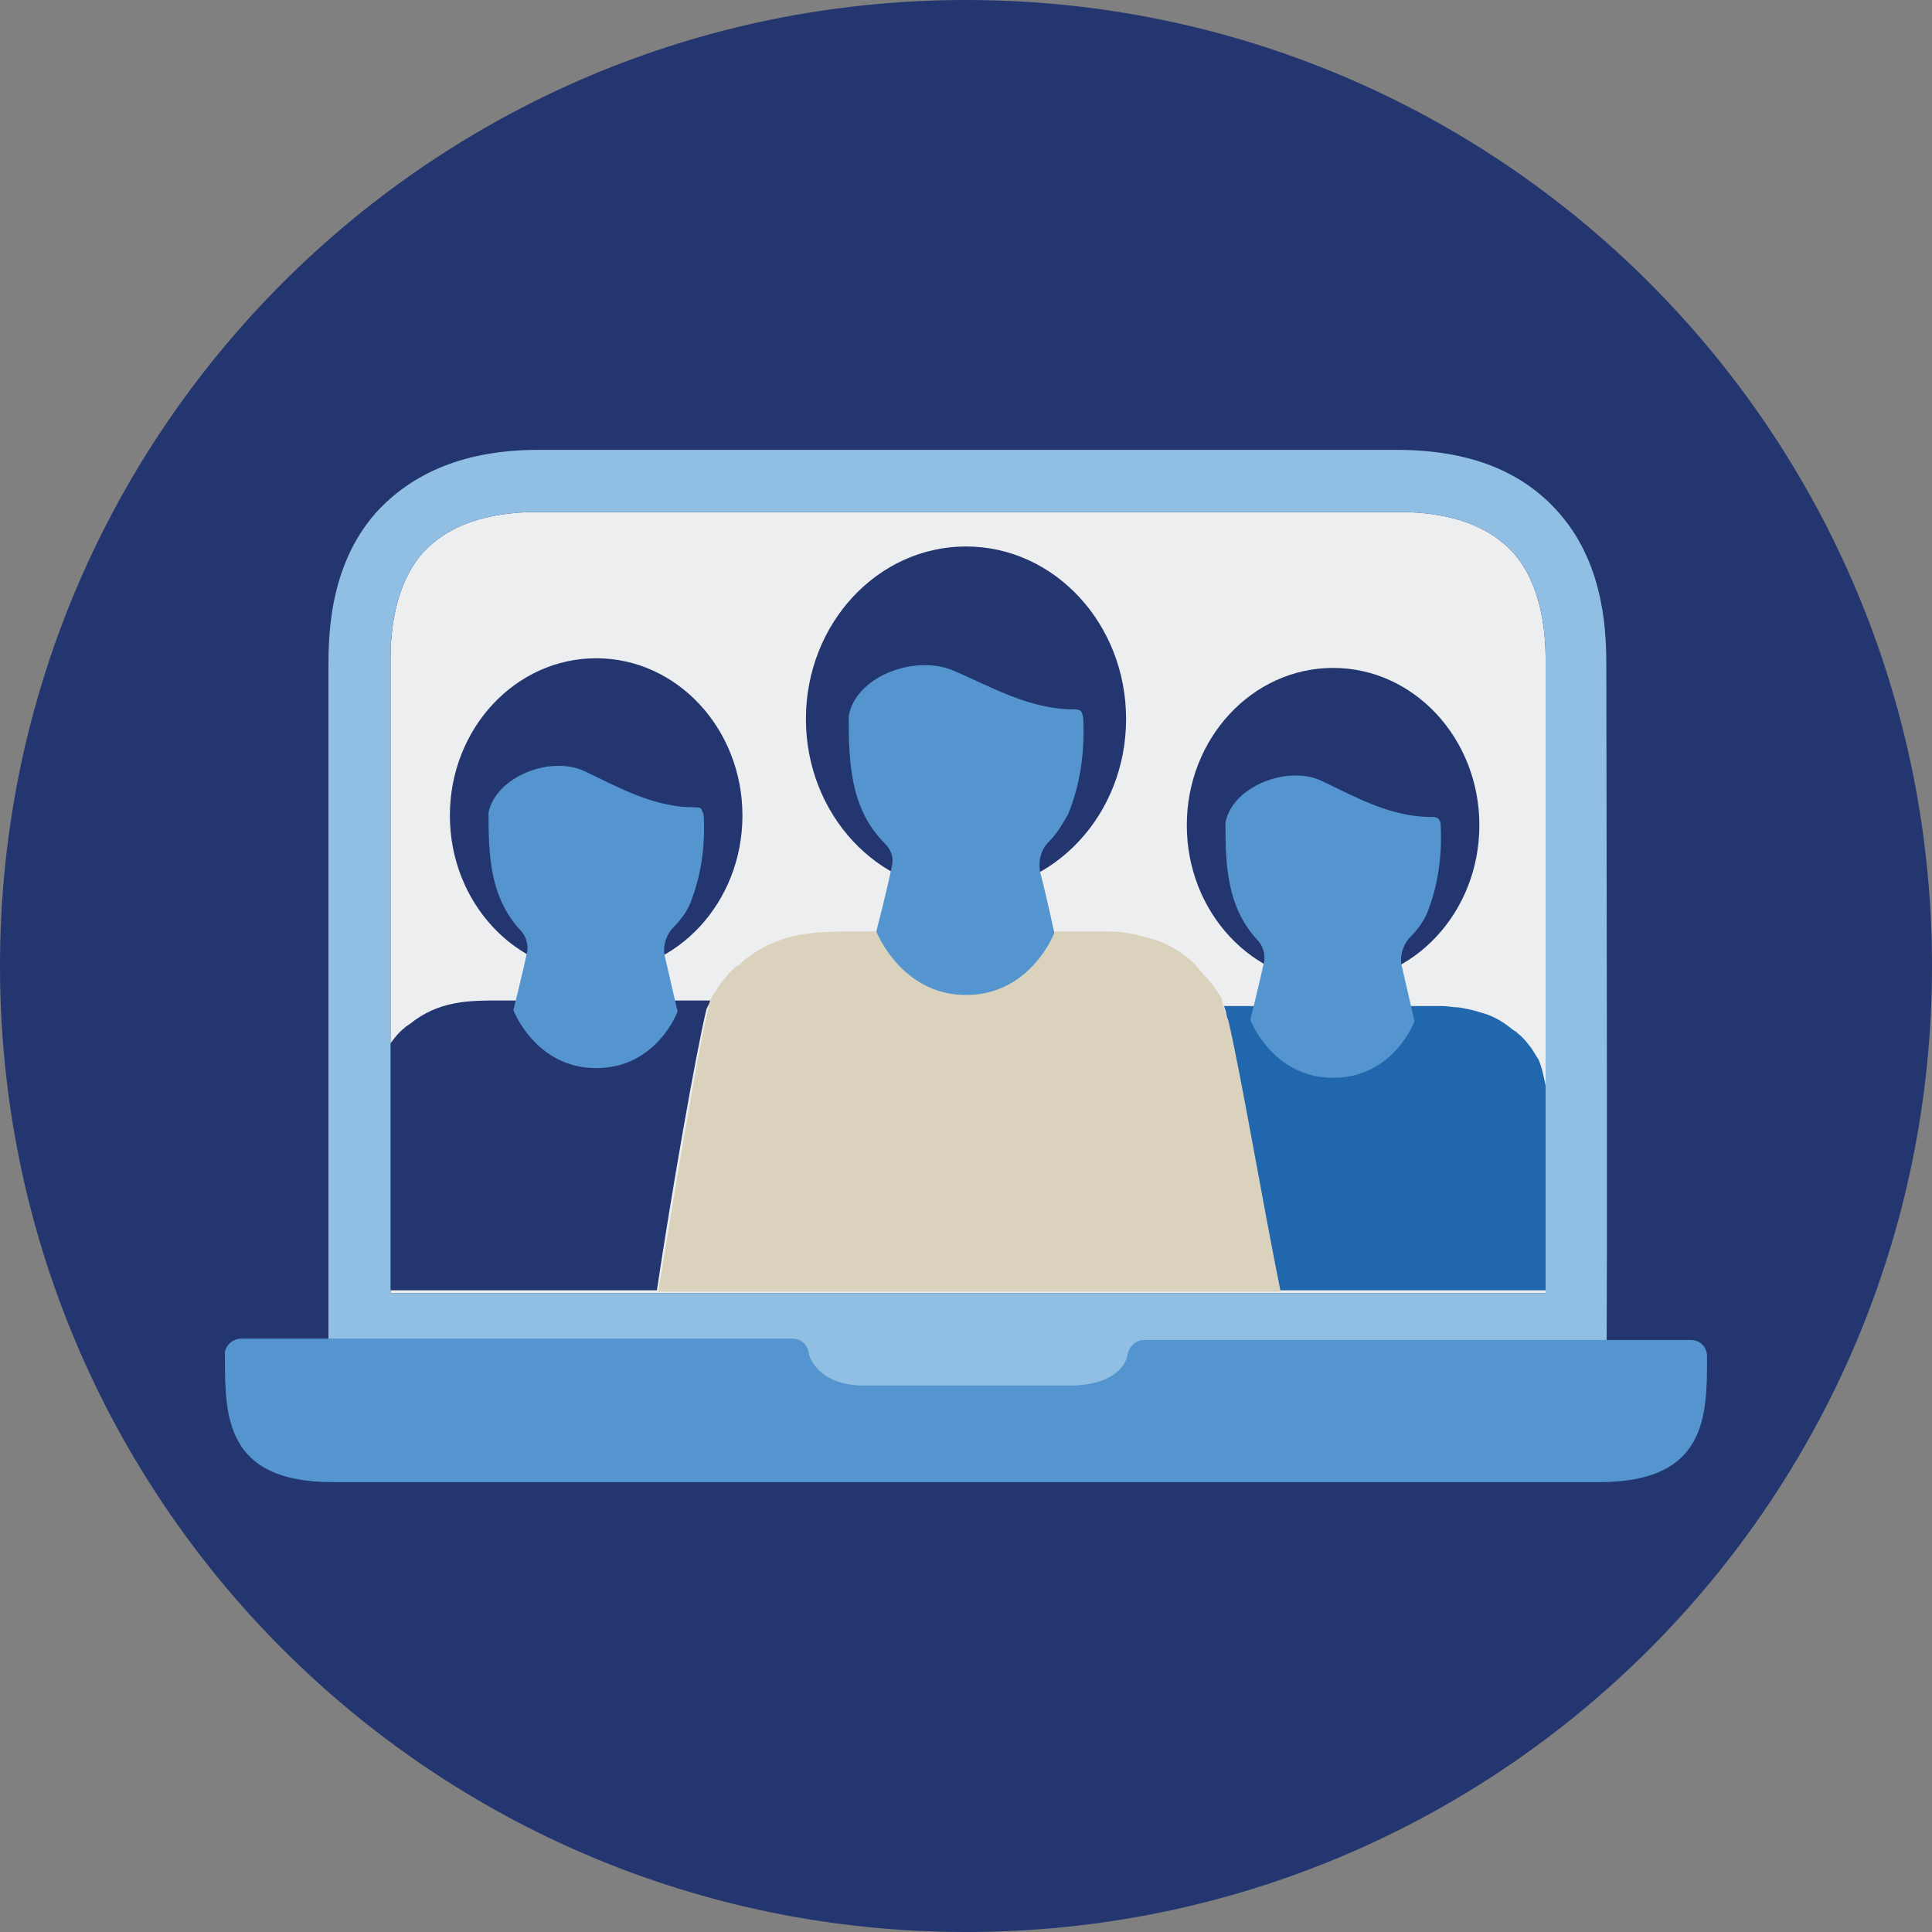
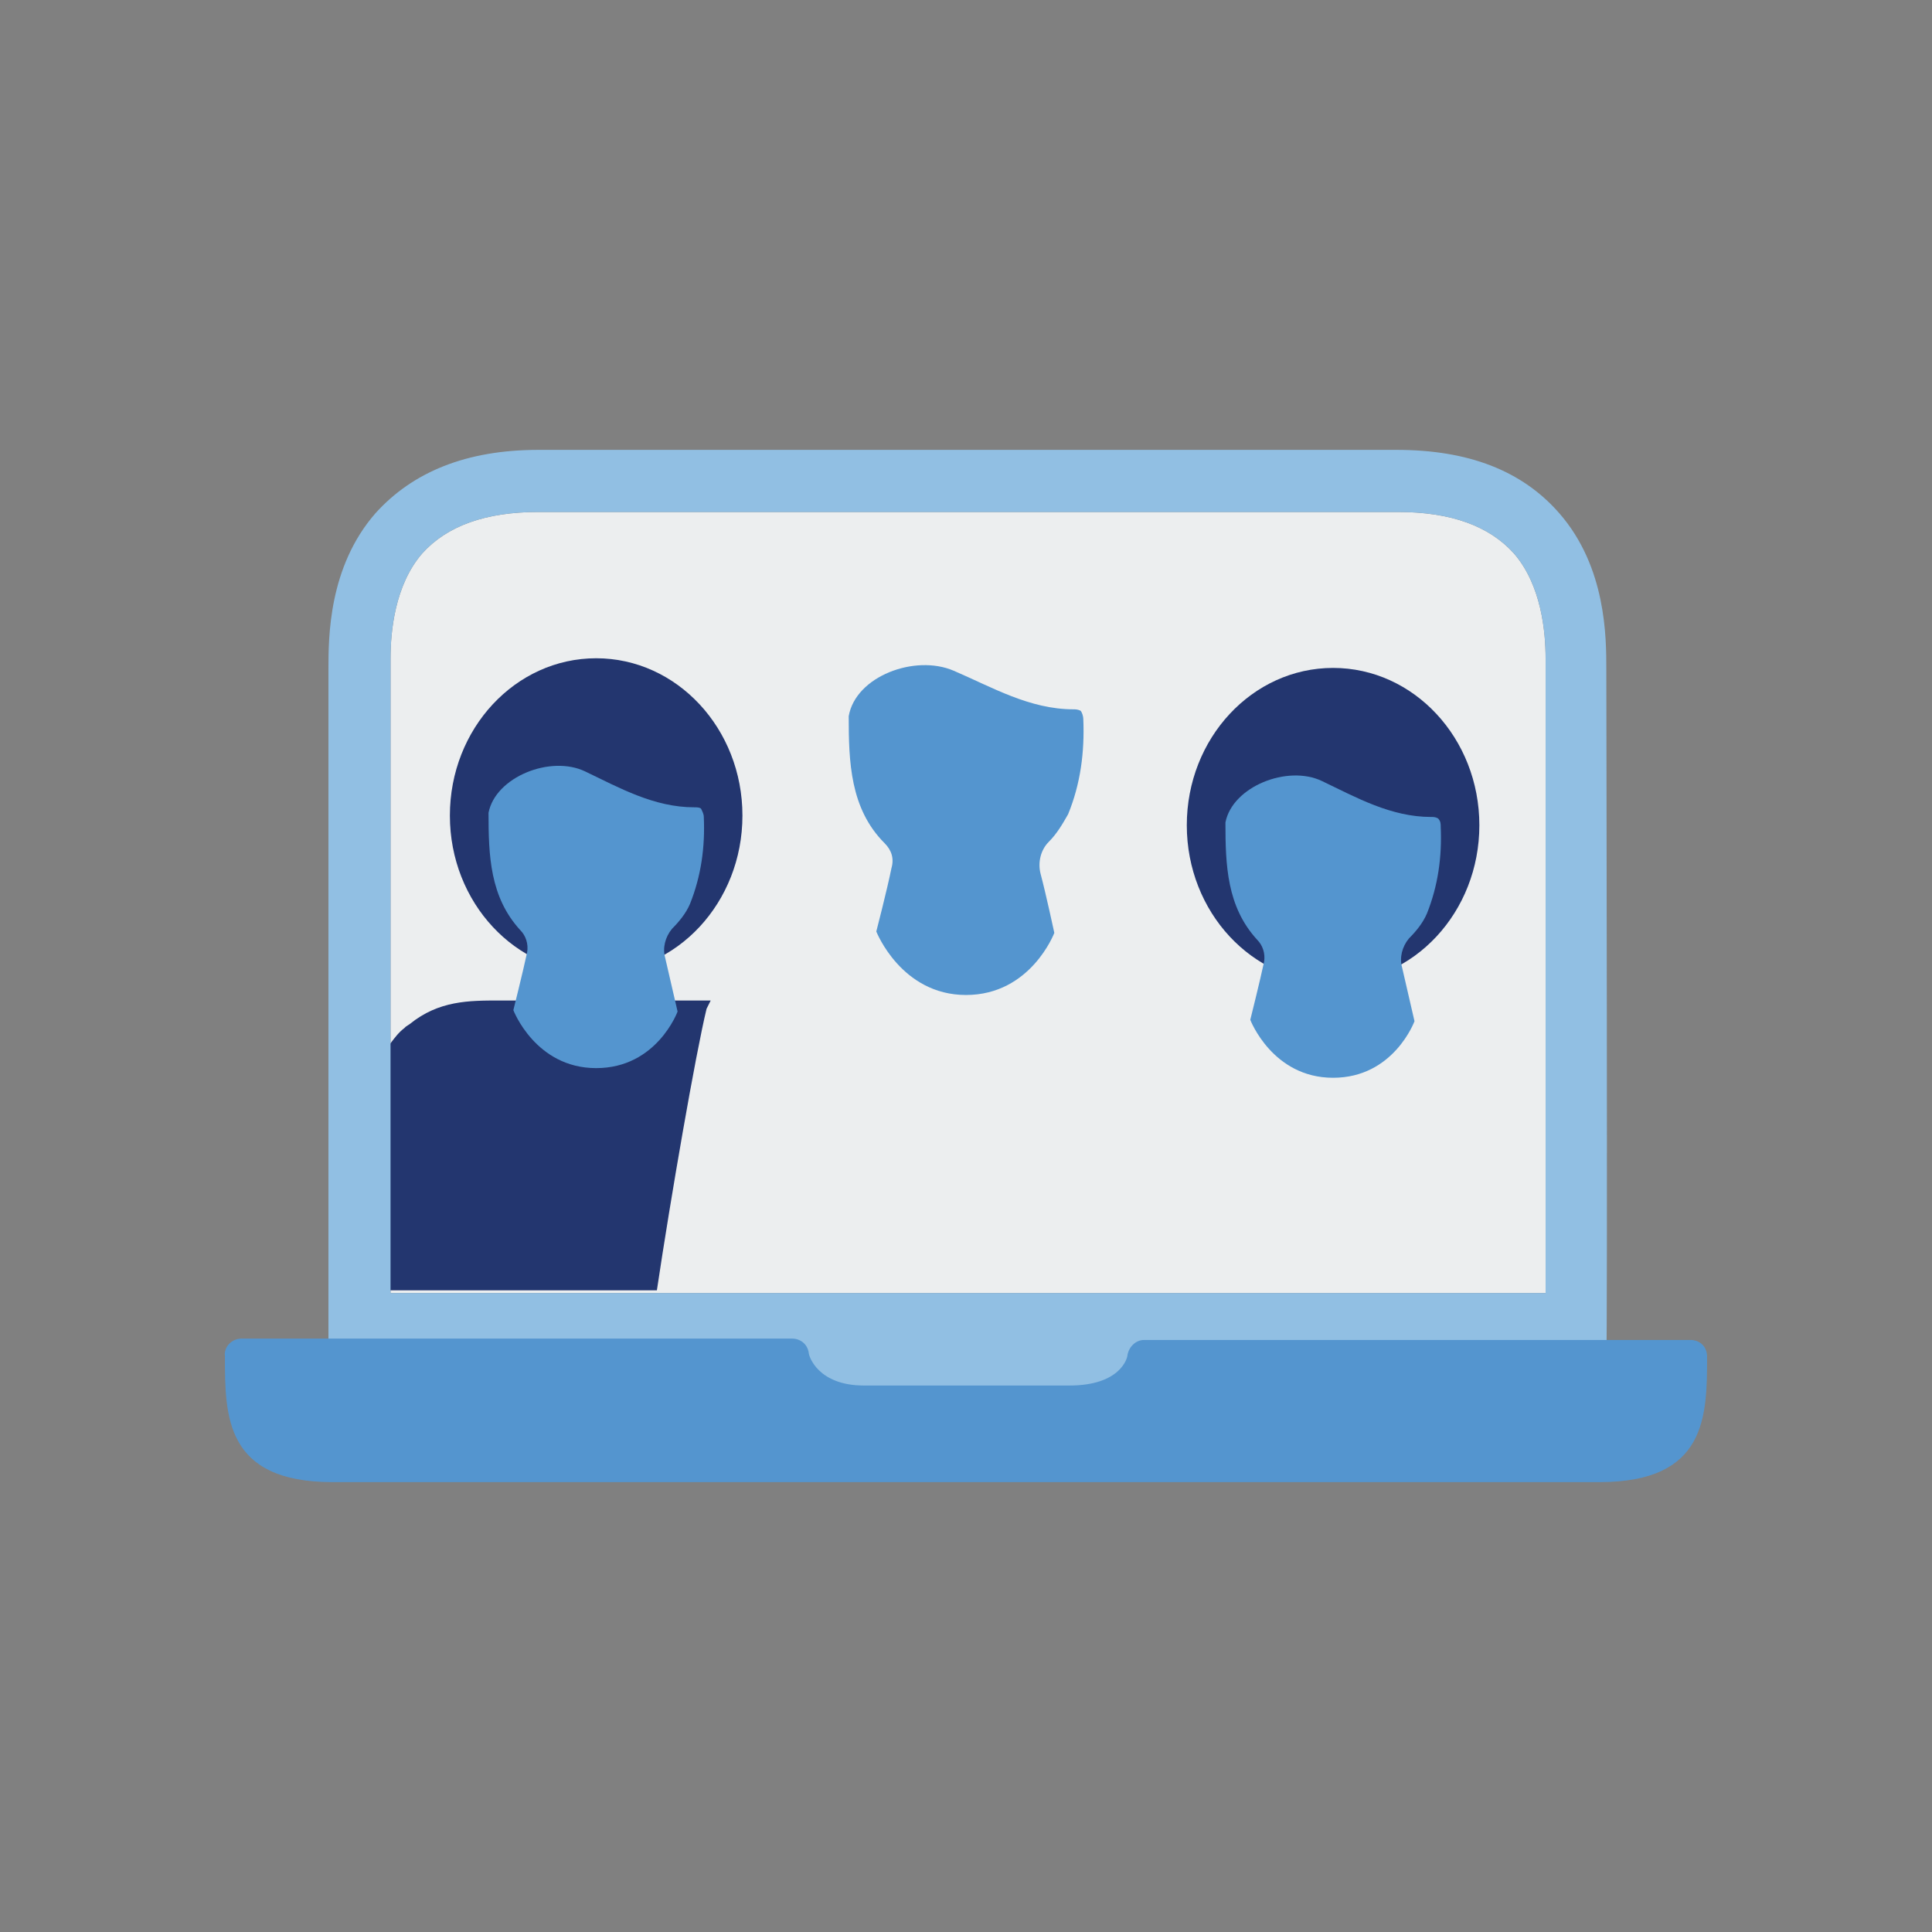
<svg xmlns="http://www.w3.org/2000/svg" version="1.1" id="Capa_1" x="0px" y="0px" viewBox="0 0 140 140" style="enable-background:new 0 0 140 140;" xml:space="preserve">
  <rect x="0" y="0" width="140" height="140" fill="#808080" stroke="none" />
  <style type="text/css">
	.st0{fill-rule:evenodd;clip-rule:evenodd;fill:#23366F;}
	.st1{fill:#ECEEEF;}
	.st2{fill:#23366F;}
	.st3{fill:#2167AE;}
	.st4{fill:#DAD2BD;}
	.st5{fill:#5495CF;}
	.st6{fill:#91BFE3;}
</style>
  <g id="Circle">
    <g id="pictogram_digital-security_cyber-security">
      <g id="Combined-Shape-and-Combined-Shape-Copy-2-and-Combined-Shape-Copy-3-Mask">
        <g id="Mask">
          <g id="path-1">
-             <path class="st0" d="M0,70C0,31.3,31.3,0,70,0s70,31.3,70,70s-31.3,70-70,70S0,108.7,0,70z" />
-           </g>
+             </g>
        </g>
      </g>
    </g>
  </g>
  <g id="Design">
    <path class="st1" d="M112,93.7H28.3V47.7c0-1.9,0.3-5.3,2.3-7.6c1.8-2,4.6-3,8.4-3h62.3c3.8,0,6.6,1,8.4,3c2,2.3,2.3,5.7,2.3,7.6   C112,48.6,112,93.7,112,93.7z" />
    <path class="st2" d="M51.5,72.5h-0.4H36.2c-2.2,0-4.4,0-6.5,1.7l-0.3,0.2l-0.1,0.1c-0.4,0.3-0.7,0.7-1,1.1   c-0.2,0.2-0.4,0.5-0.5,0.7c-0.1,0.3-0.2,0.5-0.3,0.8c-0.3,1-0.5,3-1,5.2v11.2h21.1c1-6.7,2.8-17.1,3.6-20.4   C51.3,72.9,51.4,72.7,51.5,72.5z" />
-     <path class="st3" d="M111.9,78.2c-0.1-0.5-0.2-0.9-0.4-1.4c-0.2-0.3-0.3-0.5-0.5-0.8c-0.3-0.4-0.6-0.8-1-1.1l-0.1-0.1l-0.3-0.2   c-0.6-0.5-1.4-1-2.2-1.2c-0.6-0.2-1.1-0.3-1.7-0.4c-0.4,0-0.8-0.1-1.2-0.1c-0.5,0-1,0-1.5,0H88.7c0.1,0.3,0.2,0.6,0.2,0.9   c0.9,3.8,2.5,13.3,3.8,19.7h20.7v-7.6C112.8,82.9,112.3,79.9,111.9,78.2z" />
-     <path class="st4" d="M88.7,73c-0.1-0.2-0.1-0.5-0.2-0.7c-0.2-0.3-0.4-0.6-0.6-0.9c-0.4-0.5-0.8-0.9-1.2-1.4l-0.1-0.1   c-0.1-0.1-0.2-0.2-0.3-0.3c-0.8-0.7-1.7-1.2-2.6-1.5c-0.7-0.2-1.4-0.4-2.1-0.5c-0.5-0.1-1-0.1-1.5-0.1s-1.2,0-1.8,0H61.9   c-2.7,0-5.4,0-8,2.1c-0.1,0.1-0.2,0.2-0.3,0.3L53.4,70c-0.5,0.4-0.9,0.9-1.2,1.3c-0.2,0.3-0.4,0.6-0.6,0.9c0,0.1-0.1,0.2-0.1,0.2   c-0.1,0.2-0.1,0.4-0.2,0.8c-0.8,3.3-2.5,13.7-3.6,20.4h45.1c-1.3-6.4-2.9-15.9-3.8-19.7C88.8,73.5,88.7,73.2,88.7,73z" />
-     <ellipse class="st2" cx="70" cy="52.1" rx="11.6" ry="12.5" />
    <path class="st5" d="M76.4,67.6c0,0-0.6-2.8-1-4.3c-0.2-0.8,0-1.7,0.6-2.3c0.6-0.6,1-1.3,1.4-2c0.9-2.2,1.2-4.5,1.1-6.9   c0-0.2-0.1-0.5-0.2-0.6c-0.2-0.1-0.4-0.1-0.5-0.1c-3.2,0-5.9-1.6-8.7-2.8s-7.1,0.4-7.6,3.3l0,0c0,3.3,0.1,6.7,2.6,9.2   c0.5,0.5,0.7,1.1,0.5,1.8c-0.3,1.5-1.1,4.6-1.1,4.6s1.8,4.6,6.5,4.6S76.4,67.6,76.4,67.6z" />
    <ellipse class="st2" cx="96.6" cy="59.8" rx="10.6" ry="11.4" />
    <path class="st5" d="M102.5,74c0,0-0.6-2.6-0.9-3.9c-0.2-0.7,0-1.5,0.5-2.1c0.5-0.5,1-1.1,1.3-1.8c0.8-2,1.1-4.1,1-6.3   c0-0.2,0-0.4-0.2-0.6c-0.2-0.1-0.3-0.1-0.5-0.1c-2.9,0-5.4-1.4-7.9-2.6s-6.5,0.4-7,3l0,0c0,3.1,0.1,6.1,2.3,8.5   c0.4,0.4,0.6,1,0.5,1.6c-0.3,1.4-1,4.2-1,4.2s1.6,4.2,6,4.2S102.5,74,102.5,74z" />
    <ellipse class="st2" cx="43.2" cy="59.1" rx="10.6" ry="11.4" />
    <path class="st5" d="M49.1,73.3c0,0-0.6-2.6-0.9-3.9c-0.2-0.7,0-1.5,0.5-2.1c0.5-0.5,1-1.1,1.3-1.8c0.8-2,1.1-4.1,1-6.3   c0-0.2-0.1-0.4-0.2-0.6c-0.1-0.1-0.3-0.1-0.5-0.1c-2.9,0-5.4-1.4-7.9-2.6s-6.5,0.4-7,3l0,0c0,3.1,0.1,6.1,2.3,8.5   c0.4,0.4,0.6,1,0.5,1.6c-0.3,1.4-1,4.2-1,4.2s1.6,4.2,6,4.2S49.1,73.3,49.1,73.3z" />
    <path class="st6" d="M116.4,48.5c0-2.3,0-7.4-3.4-11.3c-2.7-3.1-6.6-4.6-11.8-4.6H39c-5.2,0-9.1,1.6-11.8,4.6   c-3.4,3.9-3.4,9-3.4,11.3v49.7h29v3.3h34.6v-3.3h29C116.5,98.2,116.4,48.9,116.4,48.5z M112,93.7H28.3V47.7c0-1.9,0.3-5.3,2.3-7.6   c1.8-2,4.6-3,8.4-3h62.3c3.8,0,6.6,1,8.4,3c2,2.3,2.3,5.7,2.3,7.6C112,48.6,112,93.7,112,93.7z" />
    <path class="st5" d="M122.5,97.1H82.9c-0.6,0-1.1,0.5-1.2,1.1c0,0.2-0.5,2.2-4.2,2.2H62.6c-3.3,0-4-2.1-4-2.4c-0.1-0.6-0.6-1-1.2-1   H17.5c-0.7,0-1.3,0.6-1.2,1.3c0,4.3,0,9.1,7.8,9.1h91.8c7.8,0,7.8-4.8,7.8-9.1C123.7,97.6,123.2,97.1,122.5,97.1z" />
  </g>
</svg>